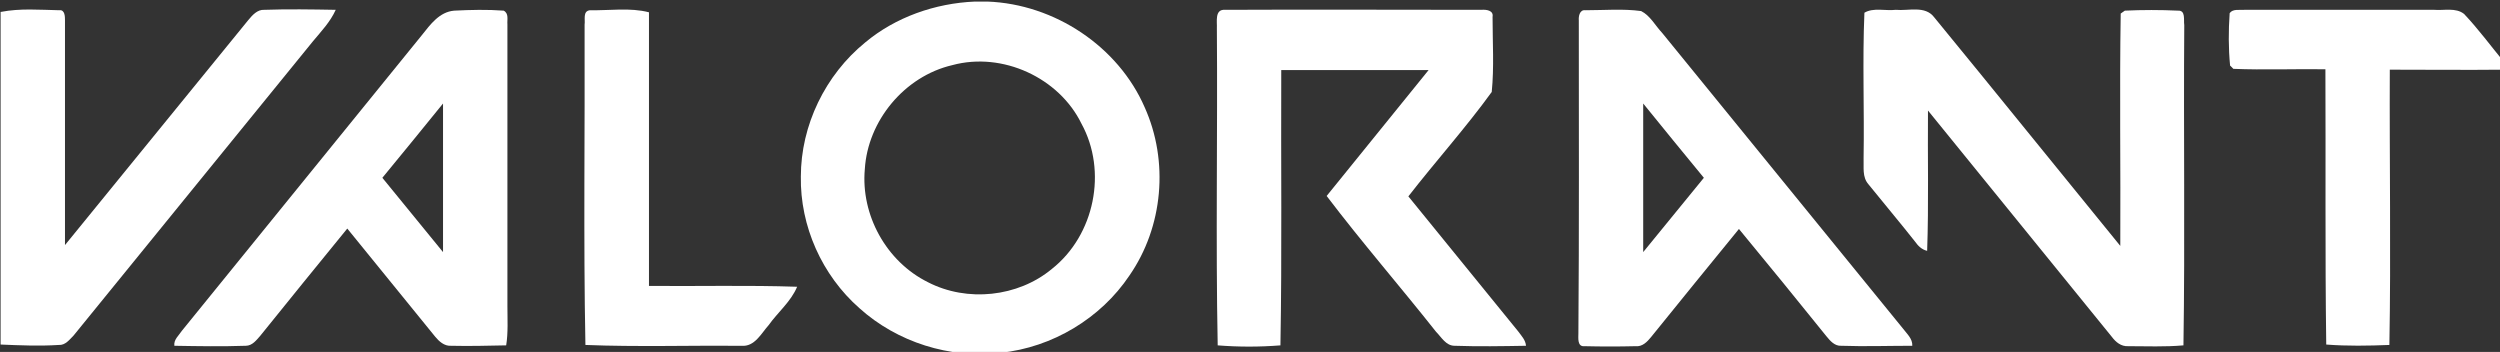
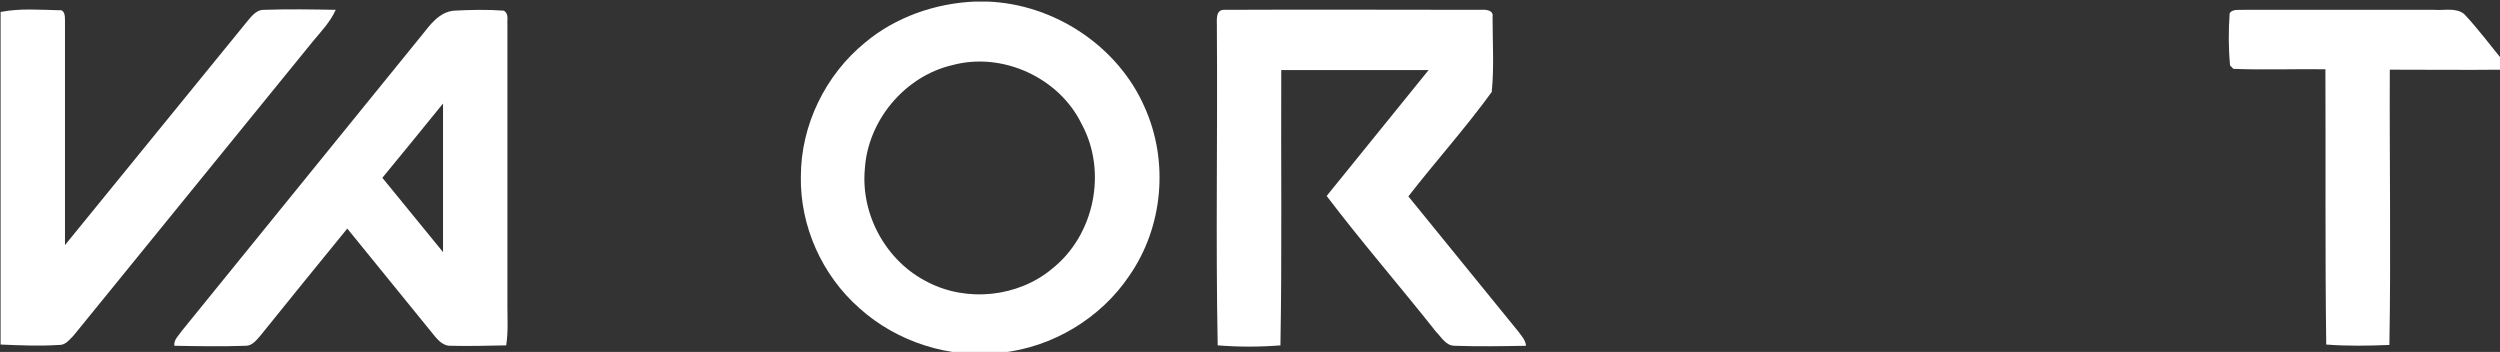
<svg xmlns="http://www.w3.org/2000/svg" xmlns:ns1="http://sodipodi.sourceforge.net/DTD/sodipodi-0.dtd" xmlns:ns2="http://www.inkscape.org/namespaces/inkscape" width="160.523mm" height="22.597mm" viewBox="0 0 160.523 22.597" version="1.1" id="svg5" xml:space="preserve">
  <rect x="0" y="0" width="160.523" height="22.597" fill="#333333" stroke="none" />
  <ns1:namedview id="namedview7" pagecolor="#505050" bordercolor="#ffffff" borderopacity="1" ns2:showpageshadow="0" ns2:pageopacity="0" ns2:pagecheckerboard="1" ns2:deskcolor="#505050" ns2:document-units="mm" showgrid="false" />
  <defs id="defs2" />
  <g ns2:label="Layer 1" ns2:groupmode="layer" id="layer1" transform="translate(-83.22,-21.398)">
    <g id="g2366" transform="matrix(0.265,0,0,0.265,58.64,-42.631)" style="fill:#ffffff;fill-opacity:1">
      <path class="st0" d="m 329,242 h 3 c 16.3,0.6 31.7,10.9 38.1,25.6 5.9,13.1 4.5,29 -3.7,40.8 -6.9,10.3 -18.6,17.4 -31.2,18.7 -12.3,1.5 -25.1,-2.6 -34.2,-10.8 -9.1,-8 -14.4,-19.9 -14.2,-31.9 0,-12.4 5.9,-24.6 15.6,-32.5 7.3,-6.1 16.9,-9.5 26.6,-9.9 z m -5.5,15.4 c -11.6,2.7 -20.5,13.5 -21.2,25.2 -1,11.1 5.2,22.4 15.3,27.4 9.5,4.9 21.8,3.6 30,-3.2 10.4,-8.2 13.5,-23.7 7.2,-35.2 -5.4,-11.1 -19.1,-17.5 -31.3,-14.2 z" id="path2336" clip-path="url(#SVGID_2_)" style="fill:#ffffff;fill-opacity:1" />
      <path class="st0" d="m 93,244.5 c 4.6,-0.9 9.4,-0.5 14.1,-0.4 1.4,-0.2 1.4,1.6 1.4,2.4 0,18.2 0,36.4 0,54.5 14.8,-18.2 29.6,-36.3 44.4,-54.5 1,-1.2 2.2,-2.6 3.9,-2.5 5.7,-0.2 11.5,-0.1 17.3,0 -1.3,2.9 -3.5,5.2 -5.5,7.6 -19.3,23.8 -38.7,47.5 -58,71.3 -1,1 -2,2.4 -3.6,2.3 -4.7,0.3 -9.4,0.1 -14.1,-0.1 v -80.6 z" id="path2338" clip-path="url(#SVGID_2_)" style="fill:#ffffff;fill-opacity:1" />
      <path class="st0" d="m 195,250.1 c 2,-2.5 4.2,-5.6 7.8,-5.9 4,-0.2 8,-0.3 12,0 1.3,0.7 0.8,2.2 0.9,3.3 0,22.8 0,45.5 0,68.3 0,3.2 0.2,6.4 -0.3,9.5 -4.5,0.1 -9,0.2 -13.4,0.1 -1.6,0.1 -2.9,-1.1 -3.8,-2.2 -7.1,-8.7 -14.2,-17.5 -21.3,-26.2 -7.1,8.7 -14.1,17.3 -21.1,26 -0.9,1 -1.9,2.4 -3.5,2.4 -5.8,0.2 -11.5,0.1 -17.3,0 -0.2,-1.5 1.1,-2.5 1.8,-3.6 19.4,-23.9 38.8,-47.8 58.2,-71.7 z m -9.6,34.6 c 4.9,6 9.8,12 14.7,18 0,-12 0,-24 0,-36 -4.9,6 -9.8,12.1 -14.7,18 z" id="path2340" clip-path="url(#SVGID_2_)" style="fill:#ffffff;fill-opacity:1" />
-       <path class="st0" d="m 234.4,247.6 c 0.2,-1.2 -0.5,-3.3 1.3,-3.5 4.7,0.1 9.7,-0.7 14.3,0.5 0,22.1 0,44.2 0,66.3 12,0.1 24,-0.2 35.9,0.2 -1.5,3.6 -4.7,6.2 -6.9,9.3 -1.8,2 -3.4,5.3 -6.6,5 -12.6,-0.1 -25.2,0.3 -37.8,-0.2 -0.5,-25.8 -0.1,-51.7 -0.2,-77.6 z" id="path2342" clip-path="url(#SVGID_2_)" style="fill:#ffffff;fill-opacity:1" />
      <path class="st0" d="m 387.6,248.5 c 0.1,-1.6 -0.6,-4.7 2,-4.5 20.7,-0.1 41.4,0 62.1,0 1.1,-0.1 3,0.1 2.7,1.7 0,6.1 0.4,12.2 -0.2,18.2 -6.3,8.7 -13.6,16.8 -20.2,25.3 8.9,10.9 17.7,21.8 26.6,32.7 0.8,1.1 1.8,2.1 1.9,3.5 -5.8,0.1 -11.5,0.2 -17.3,0 -2.1,0 -3.2,-2.1 -4.5,-3.4 -8.7,-11 -18,-21.7 -26.5,-32.9 8.2,-10.2 16.5,-20.3 24.7,-30.5 -11.9,0 -23.8,0 -35.7,0 -0.1,22.2 0.2,44.4 -0.2,66.7 -5.1,0.4 -10.1,0.4 -15.2,0 -0.5,-25.6 0,-51.2 -0.2,-76.8 z" id="path2344" clip-path="url(#SVGID_2_)" style="fill:#ffffff;fill-opacity:1" />
-       <path class="st0" d="m 475.3,246.6 c -0.1,-1 0.2,-2.7 1.6,-2.5 4.5,0 9.1,-0.4 13.5,0.2 2.2,1.1 3.4,3.5 5.1,5.3 19.5,23.9 38.9,47.8 58.4,71.7 0.9,1.2 2.3,2.4 2.2,4.1 -5.7,0 -11.5,0.2 -17.2,0 -1.6,0.1 -2.7,-1.2 -3.6,-2.3 -7,-8.7 -14.1,-17.4 -21.2,-26 -7.1,8.7 -14.2,17.4 -21.3,26.2 -0.9,1.1 -2.1,2.4 -3.8,2.2 -4.1,0.1 -8.2,0.1 -12.3,0 -1.8,0.2 -1.5,-2 -1.5,-3.1 0.2,-25.4 0.1,-50.6 0.1,-75.8 z m 15.6,20.1 c 0,12 0,24 0,36 4.9,-6 9.8,-12 14.7,-18 -4.9,-5.9 -9.8,-12 -14.7,-18 z" id="path2346" clip-path="url(#SVGID_2_)" style="fill:#ffffff;fill-opacity:1" />
-       <path class="st0" d="m 544.5,244.7 c 2.2,-1.3 5.1,-0.4 7.6,-0.7 3.1,0.3 7.1,-1.1 9.3,1.8 15.1,18.4 30,36.9 45.1,55.4 0.1,-18.8 -0.2,-37.6 0.1,-56.3 0.3,-0.2 0.7,-0.5 1,-0.7 4.3,-0.2 8.6,-0.2 12.9,0 1.9,-0.1 1.3,2.3 1.5,3.5 -0.2,25.9 0.2,51.8 -0.2,77.6 -4.5,0.4 -8.9,0.2 -13.4,0.2 -1.7,0.1 -3,-1 -3.9,-2.2 -14.9,-18.3 -29.7,-36.6 -44.6,-54.9 -0.1,11.3 0.2,22.6 -0.2,34 -1.3,-0.3 -2.2,-1.2 -2.9,-2.2 -3.7,-4.7 -7.6,-9.3 -11.3,-13.9 -1.6,-1.8 -1.1,-4.2 -1.2,-6.4 0.2,-11.8 -0.3,-23.5 0.2,-35.2 z" id="path2348" clip-path="url(#SVGID_2_)" style="fill:#ffffff;fill-opacity:1" />
      <path class="st0" d="m 633,244.8 c 0.8,-1.1 2.4,-0.7 3.6,-0.8 15.3,0 30.7,0 46,0 2.3,0.2 5.2,-0.6 7.2,1 3.5,3.7 6.5,7.8 9.8,11.8 v 1.7 c -9.3,0.1 -18.5,0 -27.8,0 -0.1,22.2 0.3,44.5 -0.1,66.7 -5.1,0.2 -10.2,0.3 -15.3,-0.1 -0.3,-22.2 -0.1,-44.4 -0.2,-66.7 -7.4,-0.1 -14.9,0.2 -22.3,-0.1 -0.2,-0.2 -0.6,-0.6 -0.8,-0.8 -0.4,-4.2 -0.4,-8.4 -0.1,-12.7 z" id="path2350" clip-path="url(#SVGID_2_)" style="fill:#ffffff;fill-opacity:1" />
    </g>
    <g id="g4043" transform="matrix(0.265,0,0,0.265,44.807,-20.834)">
      <path class="st0" d="m 329,242 h 3 c 16.3,0.6 31.7,10.9 38.1,25.6 5.9,13.1 4.5,29 -3.7,40.8 -6.9,10.3 -18.6,17.4 -31.2,18.7 -12.3,1.5 -25.1,-2.6 -34.2,-10.8 -9.1,-8 -14.4,-19.9 -14.2,-31.9 0,-12.4 5.9,-24.6 15.6,-32.5 7.3,-6.1 16.9,-9.5 26.6,-9.9 z m -5.5,15.4 c -11.6,2.7 -20.5,13.5 -21.2,25.2 -1,11.1 5.2,22.4 15.3,27.4 9.5,4.9 21.8,3.6 30,-3.2 10.4,-8.2 13.5,-23.7 7.2,-35.2 -5.4,-11.1 -19.1,-17.5 -31.3,-14.2 z" id="path4013" clip-path="url(#SVGID_2_)" />
      <path class="st0" d="m 93,244.5 c 4.6,-0.9 9.4,-0.5 14.1,-0.4 1.4,-0.2 1.4,1.6 1.4,2.4 0,18.2 0,36.4 0,54.5 14.8,-18.2 29.6,-36.3 44.4,-54.5 1,-1.2 2.2,-2.6 3.9,-2.5 5.7,-0.2 11.5,-0.1 17.3,0 -1.3,2.9 -3.5,5.2 -5.5,7.6 -19.3,23.8 -38.7,47.5 -58,71.3 -1,1 -2,2.4 -3.6,2.3 -4.7,0.3 -9.4,0.1 -14.1,-0.1 v -80.6 z" id="path4015" clip-path="url(#SVGID_2_)" />
      <path class="st0" d="m 195,250.1 c 2,-2.5 4.2,-5.6 7.8,-5.9 4,-0.2 8,-0.3 12,0 1.3,0.7 0.8,2.2 0.9,3.3 0,22.8 0,45.5 0,68.3 0,3.2 0.2,6.4 -0.3,9.5 -4.5,0.1 -9,0.2 -13.4,0.1 -1.6,0.1 -2.9,-1.1 -3.8,-2.2 -7.1,-8.7 -14.2,-17.5 -21.3,-26.2 -7.1,8.7 -14.1,17.3 -21.1,26 -0.9,1 -1.9,2.4 -3.5,2.4 -5.8,0.2 -11.5,0.1 -17.3,0 -0.2,-1.5 1.1,-2.5 1.8,-3.6 19.4,-23.9 38.8,-47.8 58.2,-71.7 z m -9.6,34.6 c 4.9,6 9.8,12 14.7,18 0,-12 0,-24 0,-36 -4.9,6 -9.8,12.1 -14.7,18 z" id="path4017" clip-path="url(#SVGID_2_)" />
      <path class="st0" d="m 234.4,247.6 c 0.2,-1.2 -0.5,-3.3 1.3,-3.5 4.7,0.1 9.7,-0.7 14.3,0.5 0,22.1 0,44.2 0,66.3 12,0.1 24,-0.2 35.9,0.2 -1.5,3.6 -4.7,6.2 -6.9,9.3 -1.8,2 -3.4,5.3 -6.6,5 -12.6,-0.1 -25.2,0.3 -37.8,-0.2 -0.5,-25.8 -0.1,-51.7 -0.2,-77.6 z" id="path4019" clip-path="url(#SVGID_2_)" />
      <path class="st0" d="m 387.6,248.5 c 0.1,-1.6 -0.6,-4.7 2,-4.5 20.7,-0.1 41.4,0 62.1,0 1.1,-0.1 3,0.1 2.7,1.7 0,6.1 0.4,12.2 -0.2,18.2 -6.3,8.7 -13.6,16.8 -20.2,25.3 8.9,10.9 17.7,21.8 26.6,32.7 0.8,1.1 1.8,2.1 1.9,3.5 -5.8,0.1 -11.5,0.2 -17.3,0 -2.1,0 -3.2,-2.1 -4.5,-3.4 -8.7,-11 -18,-21.7 -26.5,-32.9 8.2,-10.2 16.5,-20.3 24.7,-30.5 -11.9,0 -23.8,0 -35.7,0 -0.1,22.2 0.2,44.4 -0.2,66.7 -5.1,0.4 -10.1,0.4 -15.2,0 -0.5,-25.6 0,-51.2 -0.2,-76.8 z" id="path4021" clip-path="url(#SVGID_2_)" />
-       <path class="st0" d="m 475.3,246.6 c -0.1,-1 0.2,-2.7 1.6,-2.5 4.5,0 9.1,-0.4 13.5,0.2 2.2,1.1 3.4,3.5 5.1,5.3 19.5,23.9 38.9,47.8 58.4,71.7 0.9,1.2 2.3,2.4 2.2,4.1 -5.7,0 -11.5,0.2 -17.2,0 -1.6,0.1 -2.7,-1.2 -3.6,-2.3 -7,-8.7 -14.1,-17.4 -21.2,-26 -7.1,8.7 -14.2,17.4 -21.3,26.2 -0.9,1.1 -2.1,2.4 -3.8,2.2 -4.1,0.1 -8.2,0.1 -12.3,0 -1.8,0.2 -1.5,-2 -1.5,-3.1 0.2,-25.4 0.1,-50.6 0.1,-75.8 z m 15.6,20.1 c 0,12 0,24 0,36 4.9,-6 9.8,-12 14.7,-18 -4.9,-5.9 -9.8,-12 -14.7,-18 z" id="path4023" clip-path="url(#SVGID_2_)" />
-       <path class="st0" d="m 544.5,244.7 c 2.2,-1.3 5.1,-0.4 7.6,-0.7 3.1,0.3 7.1,-1.1 9.3,1.8 15.1,18.4 30,36.9 45.1,55.4 0.1,-18.8 -0.2,-37.6 0.1,-56.3 0.3,-0.2 0.7,-0.5 1,-0.7 4.3,-0.2 8.6,-0.2 12.9,0 1.9,-0.1 1.3,2.3 1.5,3.5 -0.2,25.9 0.2,51.8 -0.2,77.6 -4.5,0.4 -8.9,0.2 -13.4,0.2 -1.7,0.1 -3,-1 -3.9,-2.2 -14.9,-18.3 -29.7,-36.6 -44.6,-54.9 -0.1,11.3 0.2,22.6 -0.2,34 -1.3,-0.3 -2.2,-1.2 -2.9,-2.2 -3.7,-4.7 -7.6,-9.3 -11.3,-13.9 -1.6,-1.8 -1.1,-4.2 -1.2,-6.4 0.2,-11.8 -0.3,-23.5 0.2,-35.2 z" id="path4025" clip-path="url(#SVGID_2_)" />
      <path class="st0" d="m 633,244.8 c 0.8,-1.1 2.4,-0.7 3.6,-0.8 15.3,0 30.7,0 46,0 2.3,0.2 5.2,-0.6 7.2,1 3.5,3.7 6.5,7.8 9.8,11.8 v 1.7 c -9.3,0.1 -18.5,0 -27.8,0 -0.1,22.2 0.3,44.5 -0.1,66.7 -5.1,0.2 -10.2,0.3 -15.3,-0.1 -0.3,-22.2 -0.1,-44.4 -0.2,-66.7 -7.4,-0.1 -14.9,0.2 -22.3,-0.1 -0.2,-0.2 -0.6,-0.6 -0.8,-0.8 -0.4,-4.2 -0.4,-8.4 -0.1,-12.7 z" id="path4027" clip-path="url(#SVGID_2_)" />
    </g>
  </g>
  <style type="text/css" id="style8567">
	.st0{fill:#1D1D1B;}
</style>
  <style type="text/css" id="style16415">
	.st0{fill:#1D1D1B;}
</style>
  <style type="text/css" id="style880">
	.st0{fill:#FFFFFF;}
</style>
  <style type="text/css" id="style1244">
	.st0{clip-path:url(#SVGID_2_);}
	.st1{fill:#FFFFFF;}
</style>
  <style type="text/css" id="style8567-1">
	.st0{fill:#1D1D1B;}
</style>
  <style type="text/css" id="style16415-5">
	.st0{fill:#1D1D1B;}
</style>
  <style type="text/css" id="style880-8">
	.st0{fill:#FFFFFF;}
</style>
  <style type="text/css" id="style1244-9">
	.st0{clip-path:url(#SVGID_2_);}
	.st1{fill:#FFFFFF;}
</style>
  <style type="text/css" id="style1799">
	.st0{fill:#FFA41A;}
</style>
  <style type="text/css" id="style2077">
	.st0{fill:#040404;}
</style>
  <style type="text/css" id="style182">
	.st0{fill:#1D1D1B;}
</style>
  <style type="text/css" id="style3171">
	.st0{fill:#1D1D1B;}
</style>
  <style type="text/css" id="style2224">
	.st0{fill-rule:evenodd;clip-rule:evenodd;fill:#FFFFFF;fill-opacity:0;}
	.st1{fill-rule:evenodd;clip-rule:evenodd;}
</style>
  <style type="text/css" id="style2334">
	.st0{fill:#1D1D1B;}
</style>
  <style type="text/css" id="style4011">
	.st0{fill:#1D1D1B;}
</style>
</svg>